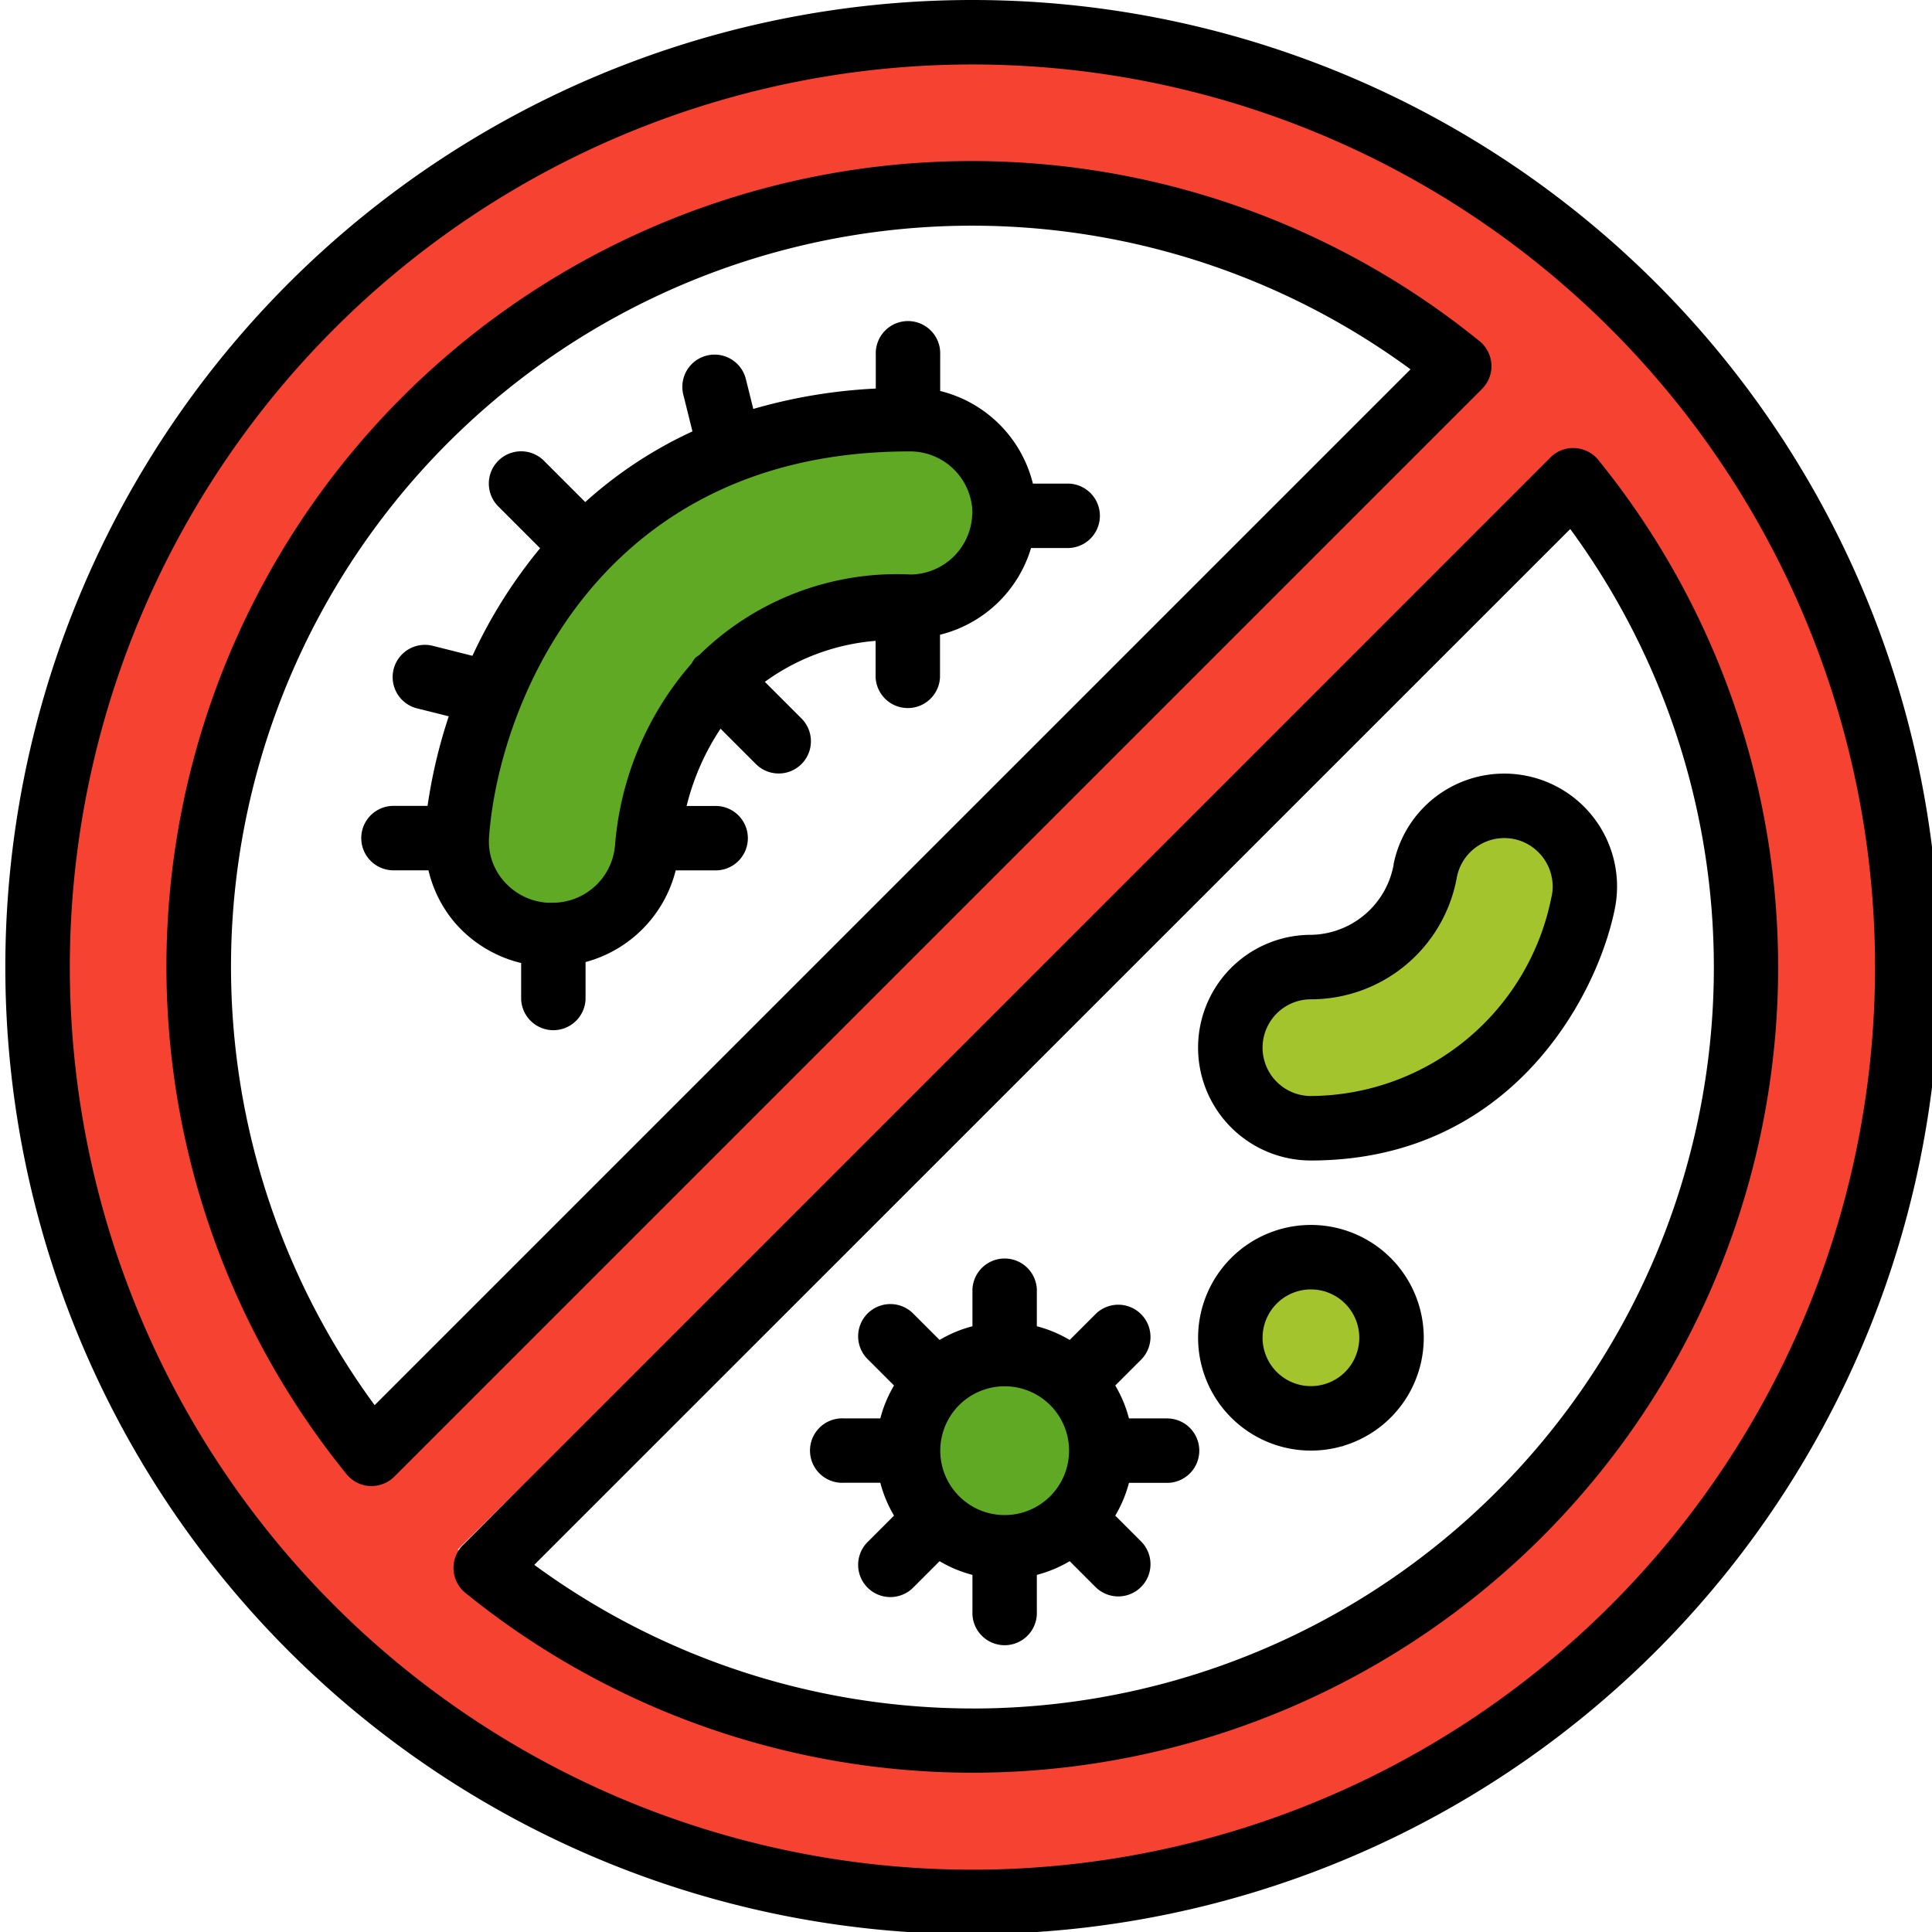
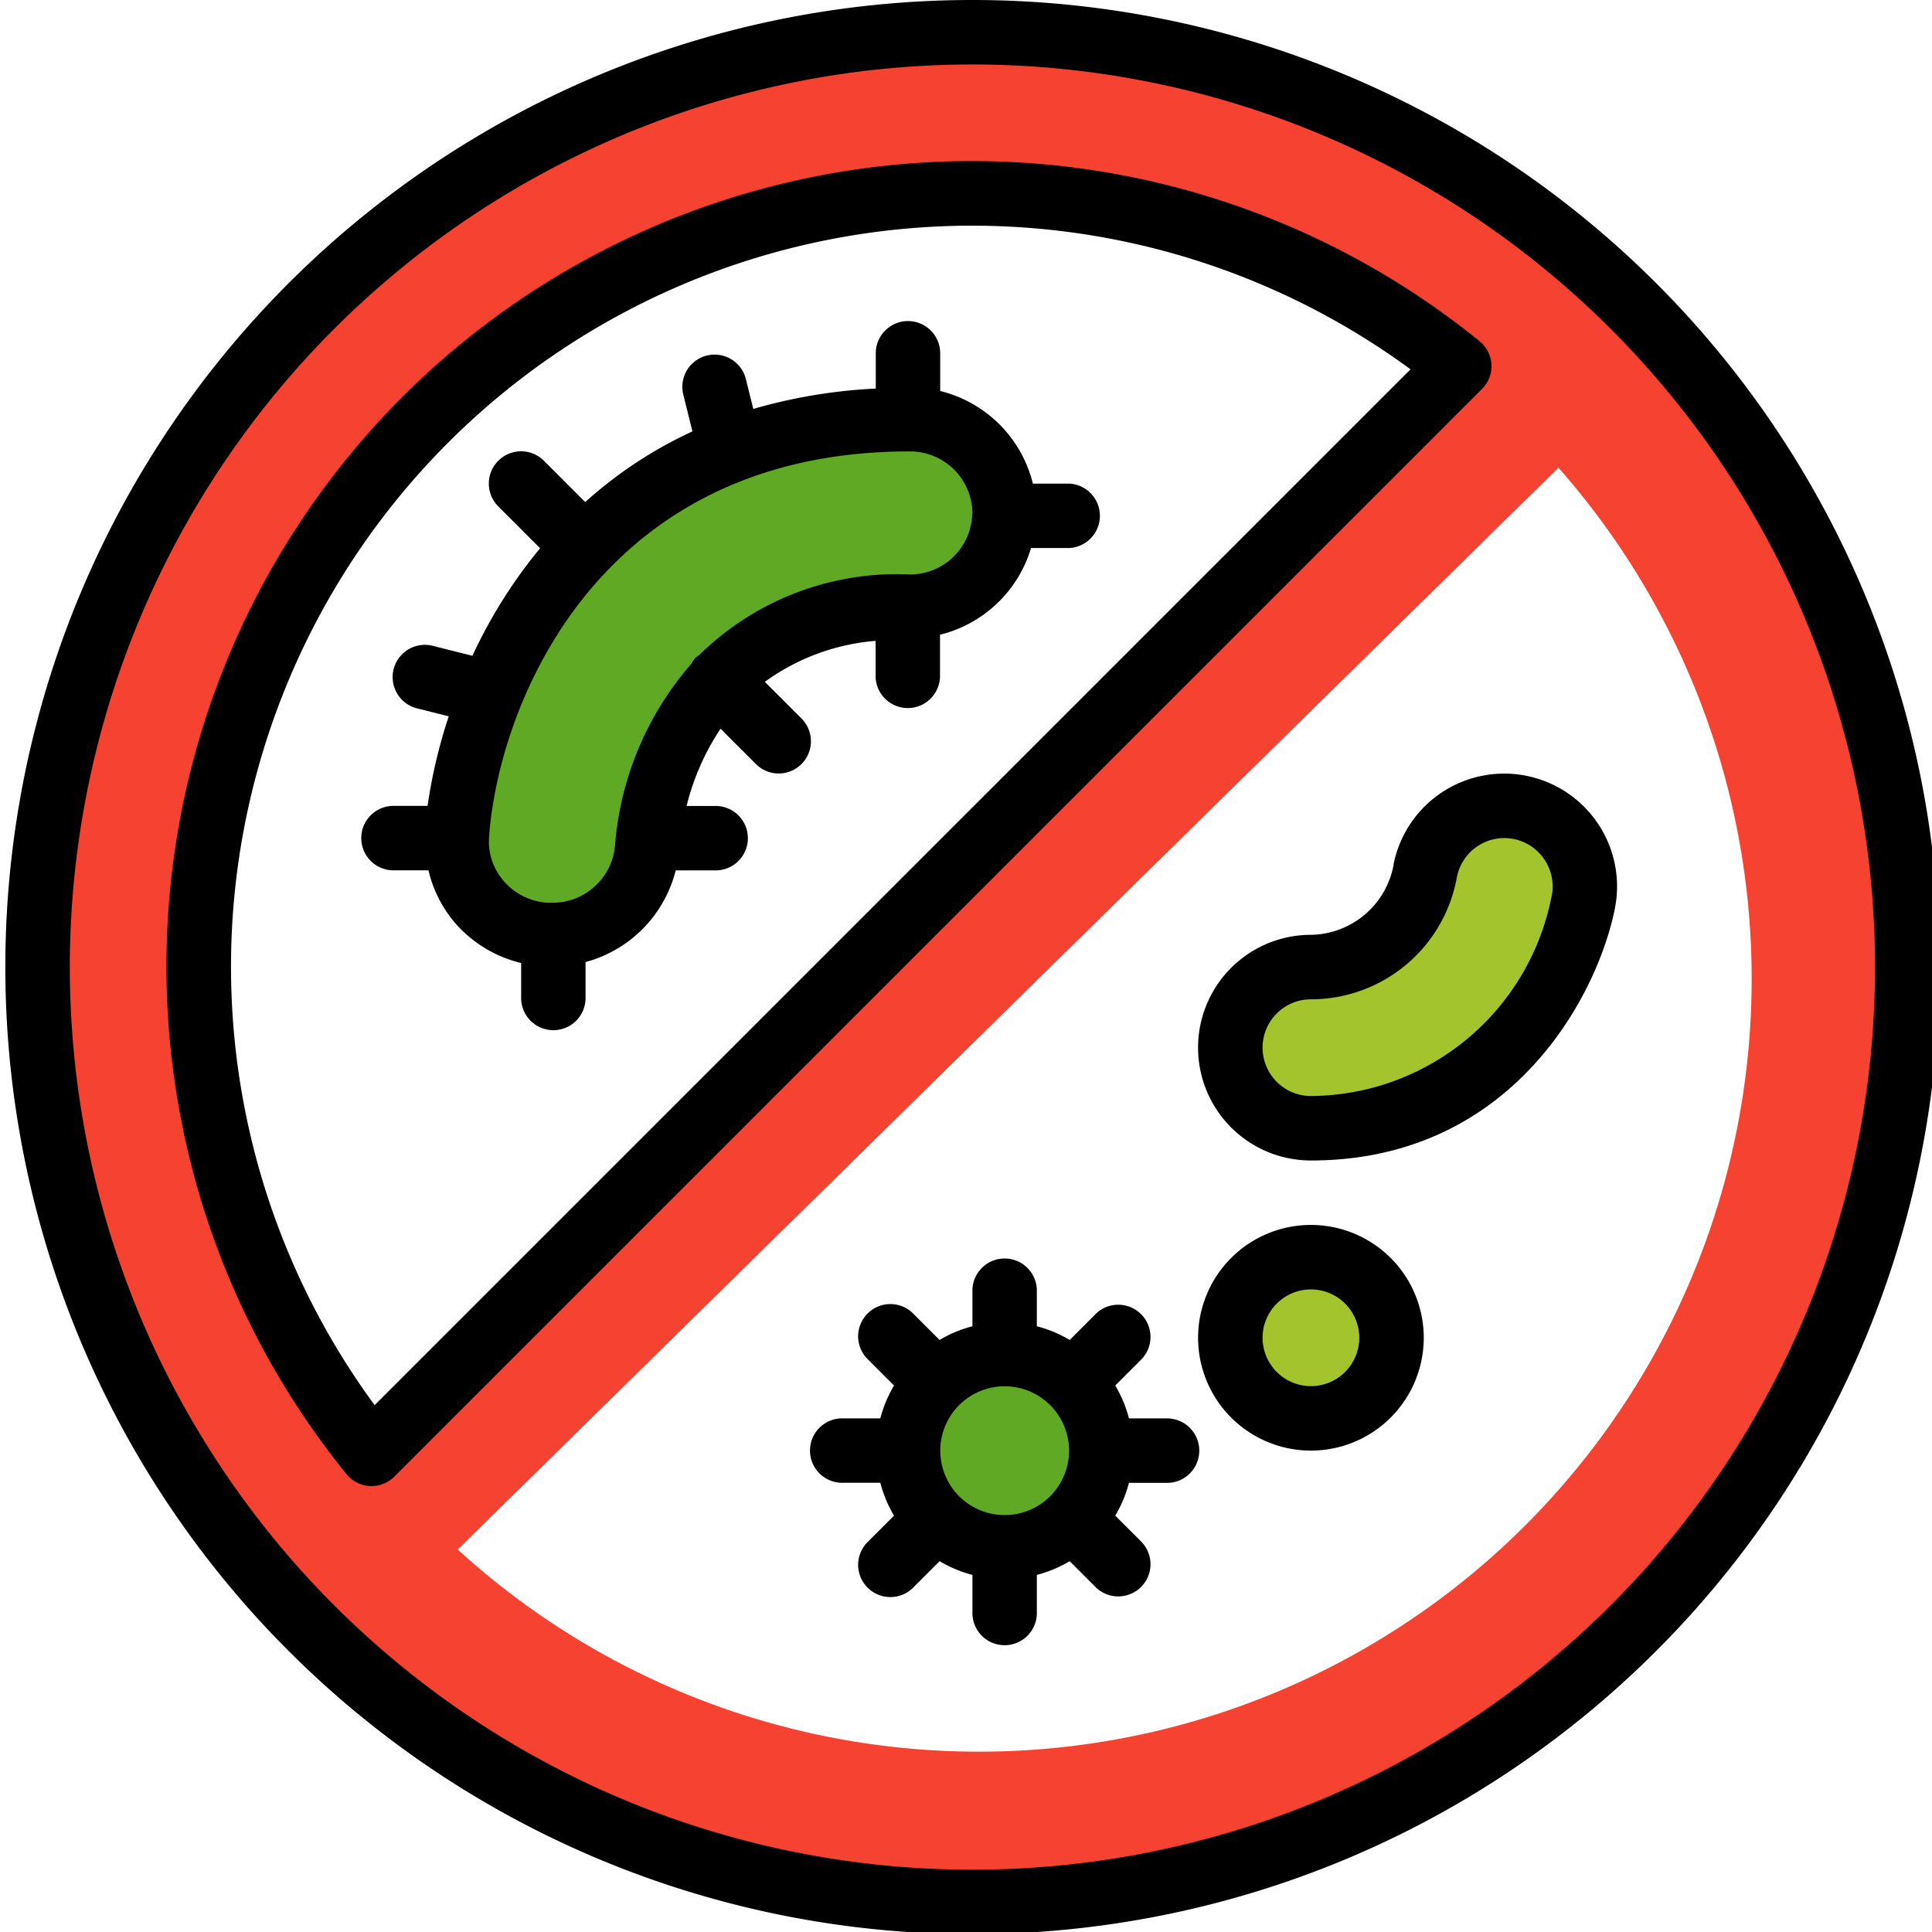
<svg xmlns="http://www.w3.org/2000/svg" width="75" height="75" viewBox="0 0 75 75">
  <defs>
    <clipPath id="clip-path">
      <rect id="Rectangle_22" data-name="Rectangle 22" width="75" height="75" transform="translate(-0.074)" />
    </clipPath>
  </defs>
  <g id="Mask_Group_15" data-name="Mask Group 15" transform="translate(0.074)" clip-path="url(#clip-path)">
    <g id="Ellipse_2" data-name="Ellipse 2" transform="translate(0.926 1)" fill="none" stroke="#f64231" stroke-width="7">
      <circle cx="37" cy="37" r="37" stroke="none" />
      <circle cx="37" cy="37" r="33.5" fill="none" />
    </g>
    <path id="Path_96" data-name="Path 96" d="M13.8,60.474,60.229,14.843" fill="none" stroke="#f64231" stroke-width="5" />
    <path id="Path_97" data-name="Path 97" d="M36.216,16.2l-5.66.756L25.1,19.312l-5.031,5.07-2.1,4.783.271,5.333,2.429,1.2H22l3.1-1,.945-5.533,2.37-3.646,6.74-2.654s3.112-.4,3.351-.752a21.978,21.978,0,0,0,.327-4.724A25.31,25.31,0,0,0,36.216,16.2Z" fill="#5fa925" />
    <path id="Path_98" data-name="Path 98" d="M28.05,22.3l-3.691-1.282-3.017,2.839.839,3.04,3.869,2.268,2.37-3.646Z" transform="translate(14 32)" fill="#5fa925" />
    <path id="Path_99" data-name="Path 99" d="M28.05,22.3l-3.691-1.282-3.017,2.839.839,3.04,3.869,2.268,2.37-3.646Z" transform="translate(26 27)" fill="#a4c42d" />
    <path id="Path_100" data-name="Path 100" d="M24.747,15.951l-7.108-.234L18,19.327l5.174,7.81,2.875,2.028,2.37-3.646Z" transform="translate(73.252 11.96) rotate(82)" fill="#a4c42d" />
    <g id="Page-1" transform="translate(0.134 0)">
      <g id="_014---No-Germs" data-name="014---No-Germs">
        <path id="Shape" d="M37.542,0A37.542,37.542,0,1,0,75.083,37.542,37.542,37.542,0,0,0,37.542,0Zm0,72.581A35.039,35.039,0,1,1,72.581,37.542,35.039,35.039,0,0,1,37.542,72.581Z" />
        <path id="Shape-2" data-name="Shape" d="M84.754,41.215a1.251,1.251,0,0,0-.46-.907A31.268,31.268,0,0,0,40.31,84.29a1.251,1.251,0,0,0,.907.461h.064a1.251,1.251,0,0,0,.885-.367L84.388,42.162a1.251,1.251,0,0,0,.367-.947ZM41.4,81.611A28.767,28.767,0,0,1,81.613,41.4Z" transform="translate(-27.065 -27.063)" />
-         <path id="Shape-3" data-name="Shape" d="M136.2,92.658a1.238,1.238,0,0,0-.949.365L93.033,135.246a1.251,1.251,0,0,0,.1,1.856A31.268,31.268,0,0,0,137.111,93.12,1.251,1.251,0,0,0,136.2,92.658Zm-23.39,48.929a28.8,28.8,0,0,1-17.006-5.576L136.02,95.8a28.767,28.767,0,0,1-23.206,45.788Z" transform="translate(-75.272 -75.264)" />
        <path id="Shape-4" data-name="Shape" d="M95.858,69.331V67.918a1.251,1.251,0,1,0-2.5,0v1.319a20.587,20.587,0,0,0-4.755.791l-.289-1.161a1.251,1.251,0,1,0-2.428.606l.355,1.427a16.518,16.518,0,0,0-4.162,2.743l-1.6-1.6A1.251,1.251,0,0,0,78.7,73.808l1.627,1.627A19.263,19.263,0,0,0,77.7,79.611l-1.559-.392a1.252,1.252,0,0,0-.611,2.428l1.251.313a20.09,20.09,0,0,0-.823,3.478H74.585a1.251,1.251,0,0,0,0,2.5h1.408a4.843,4.843,0,0,0,1.034,2.045,4.916,4.916,0,0,0,2.564,1.554v1.407a1.251,1.251,0,0,0,2.5,0V91.5a4.928,4.928,0,0,0,3.5-3.559h1.5a1.251,1.251,0,1,0,0-2.5H86.014a9.52,9.52,0,0,1,1.318-3l1.385,1.385a1.251,1.251,0,0,0,1.769-1.769l-1.435-1.435a8.476,8.476,0,0,1,4.3-1.591v1.408a1.251,1.251,0,0,0,2.5,0V78.793a4.919,4.919,0,0,0,3.534-3.366h1.472a1.251,1.251,0,0,0,0-2.5h-1.4A4.917,4.917,0,0,0,95.858,69.331Zm-1.2,7.119h-.054A10.942,10.942,0,0,0,86.5,79.586a1.178,1.178,0,0,0-.143.1,1.236,1.236,0,0,0-.149.223,12.192,12.192,0,0,0-2.973,7.064,2.43,2.43,0,0,1-2.445,2.224h-.18a2.445,2.445,0,0,1-1.692-.84,2.334,2.334,0,0,1-.573-1.712c.375-5.182,4.27-14.968,16.316-14.968a2.421,2.421,0,0,1,2.449,2.389c0,.038-.01.073-.011.109a2.419,2.419,0,0,1-2.438,2.28Z" transform="translate(-59.568 -54.153)" />
        <path id="Shape-5" data-name="Shape" d="M251.047,253.333a4.38,4.38,0,1,0,4.38,4.38A4.38,4.38,0,0,0,251.047,253.333Zm0,6.257a1.877,1.877,0,1,1,1.877-1.877A1.877,1.877,0,0,1,251.047,259.59Z" transform="translate(-200.365 -205.781)" />
        <path id="Shape-6" data-name="Shape" d="M254.26,163.509a3.317,3.317,0,0,1-3.214,2.737,4.38,4.38,0,0,0,0,8.76c7.789,0,11.126-6.395,11.8-9.78a4.38,4.38,0,0,0-8.591-1.717Zm6.132,1.228a9.581,9.581,0,0,1-9.345,7.766,1.877,1.877,0,0,1,0-3.754A5.756,5.756,0,0,0,256.714,164a1.877,1.877,0,0,1,1.841-1.51,1.952,1.952,0,0,1,.368.036,1.885,1.885,0,0,1,1.473,2.209Z" transform="translate(-200.365 -129.956)" />
        <path id="Shape-7" data-name="Shape" d="M180.432,266.257H179a4.9,4.9,0,0,0-.532-1.275l1.014-1.014a1.251,1.251,0,0,0-1.769-1.769l-1.014,1.014a4.9,4.9,0,0,0-1.275-.532v-1.429a1.251,1.251,0,0,0-2.5,0v1.429a4.9,4.9,0,0,0-1.275.532l-1.014-1.014a1.251,1.251,0,1,0-1.769,1.769l1.014,1.014a4.9,4.9,0,0,0-.532,1.275h-1.429a1.251,1.251,0,1,0,0,2.5h1.429a4.9,4.9,0,0,0,.532,1.275l-1.014,1.014a1.251,1.251,0,1,0,1.769,1.769l1.014-1.014a4.9,4.9,0,0,0,1.275.532v1.429a1.251,1.251,0,1,0,2.5,0v-1.429a4.9,4.9,0,0,0,1.275-.532l1.014,1.014a1.251,1.251,0,0,0,1.769-1.769l-1.014-1.014A4.9,4.9,0,0,0,179,268.76h1.429a1.251,1.251,0,1,0,0-2.5Zm-6.257,3.754a2.5,2.5,0,1,1,2.5-2.5A2.5,2.5,0,0,1,174.175,270.011Z" transform="translate(-135.382 -211.196)" />
      </g>
    </g>
  </g>
</svg>